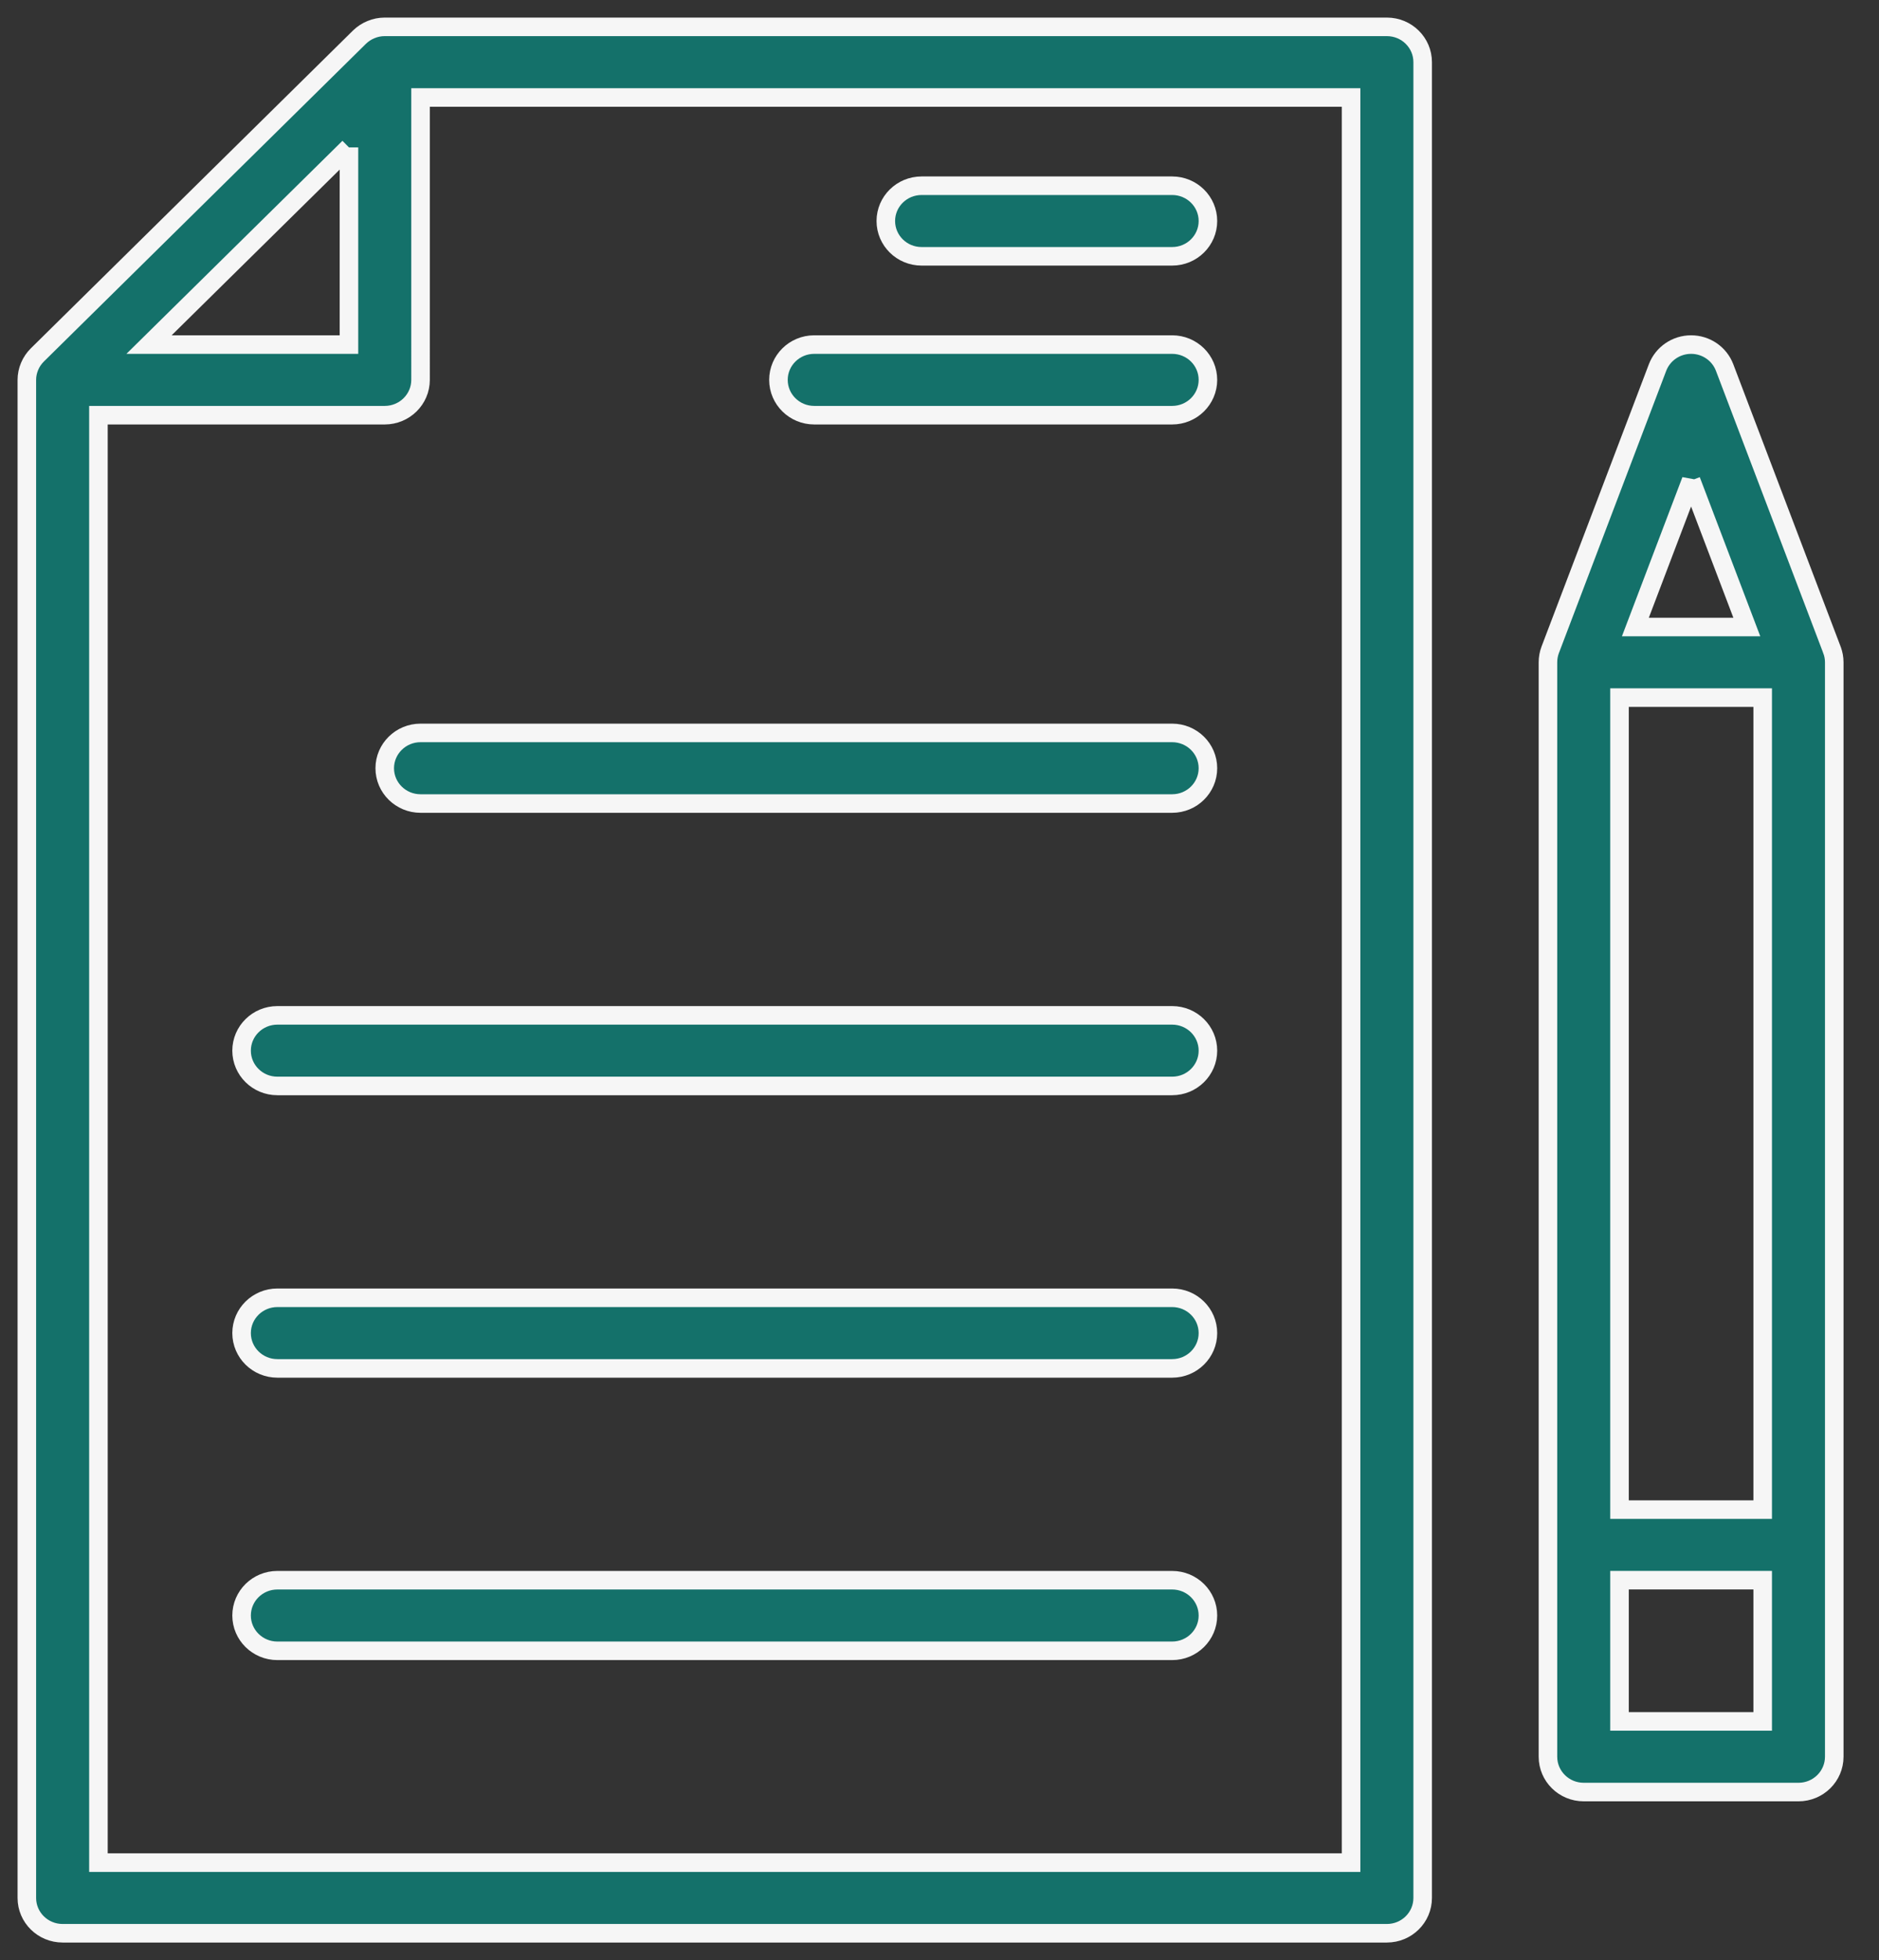
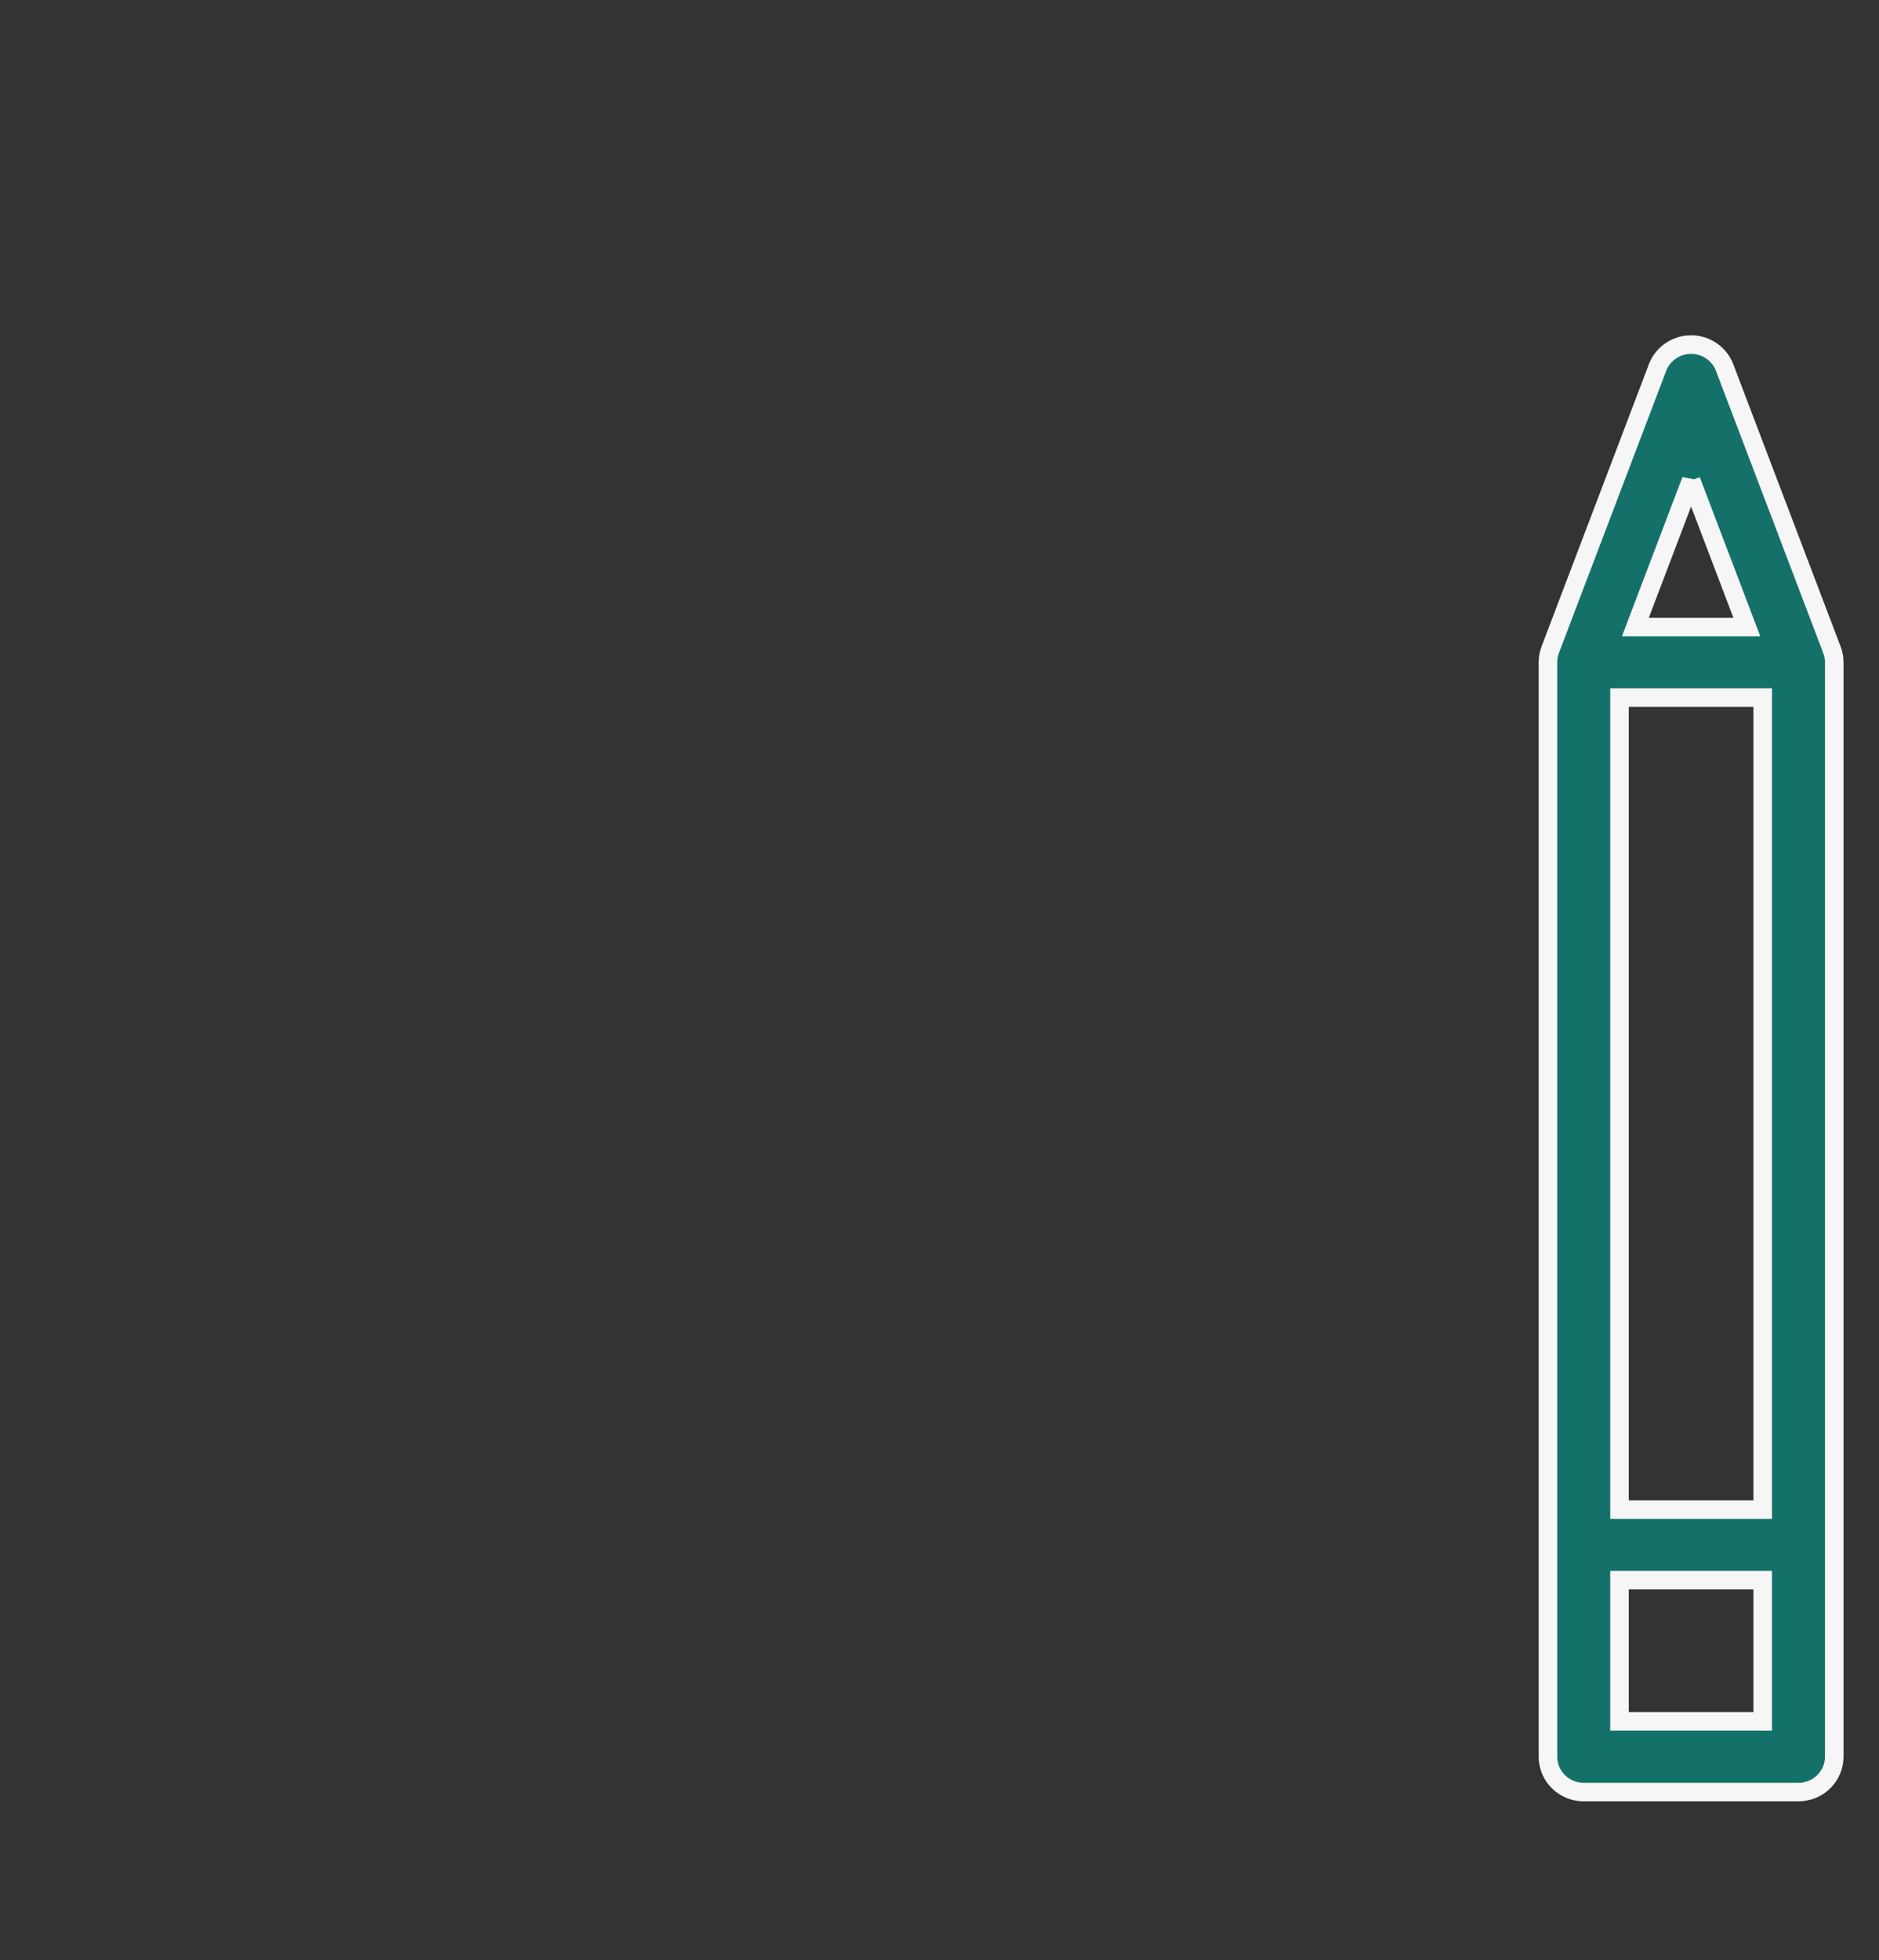
<svg xmlns="http://www.w3.org/2000/svg" width="70" height="73" viewBox="0 0 70 73">
  <rect x="0" y="0" width="70" height="73" fill="#333333" stroke="none" />
  <g fill="none" fill-rule="evenodd">
    <g fill="#14716A" stroke="#F6F6F6" stroke-width=".691">
      <g>
-         <path fill-rule="nonzero" d="M50.667 0H13.333c-.178 0-.352.035-.513.103-.161.065-.308.163-.43.282L.39 12.22c-.12.12-.22.264-.286.423-.068.159-.104.33-.104.506v56.537C0 70.411.597 71 1.333 71h49.334c.737 0 1.333-.589 1.333-1.315V1.315C52 .589 51.404 0 50.667 0zM12 4.489v7.344H4.552L12 4.49zM49.333 68.37H2.667V14.463h10.666c.736 0 1.334-.59 1.334-1.315V2.63h34.666v65.74z" transform="translate(-372 -9378) translate(373 9379)" />
-         <path d="M42.667 26.296h-28c-.736 0-1.334.59-1.334 1.315 0 .726.598 1.315 1.334 1.315h28c.737 0 1.333-.59 1.333-1.315 0-.726-.596-1.315-1.333-1.315zM33.333 8.546h9.334c.737 0 1.333-.589 1.333-1.315 0-.725-.596-1.314-1.333-1.314h-9.334c-.736 0-1.333.589-1.333 1.314 0 .726.597 1.315 1.333 1.315zM29.333 14.463h13.334c.737 0 1.333-.59 1.333-1.315 0-.726-.596-1.315-1.333-1.315H29.333c-.736 0-1.333.59-1.333 1.315 0 .726.597 1.315 1.333 1.315zM42.667 36.815H9.333c-.736 0-1.333.589-1.333 1.315 0 .725.597 1.314 1.333 1.314h33.334c.737 0 1.333-.589 1.333-1.314 0-.726-.596-1.315-1.333-1.315zM42.667 47.333H9.333c-.736 0-1.333.59-1.333 1.315 0 .726.597 1.315 1.333 1.315h33.334c.737 0 1.333-.59 1.333-1.315 0-.726-.596-1.315-1.333-1.315zM42.667 57.852H9.333c-.736 0-1.333.589-1.333 1.315 0 .725.597 1.314 1.333 1.314h33.334c.737 0 1.333-.589 1.333-1.314 0-.726-.596-1.315-1.333-1.315z" transform="translate(-372 -9378) translate(373 9379)" />
        <path fill-rule="nonzero" d="M67.248 23.205l-4-10.518c-.195-.513-.692-.854-1.248-.854s-1.053.34-1.25.854l-4 10.518c-.055.147-.083.304-.083.462v40.759c0 .726.596 1.315 1.333 1.315h8c.737 0 1.333-.59 1.333-1.315v-40.76c0-.157-.029-.314-.085-.46zm-7.915 1.776h5.334v30.241h-5.334v-30.24zM62 16.893l2.076 5.459h-4.152L62 16.892zM59.333 63.11v-5.26h5.334v5.26h-5.334z" transform="translate(-372 -9378) translate(373 9379)" />
      </g>
    </g>
  </g>
</svg>